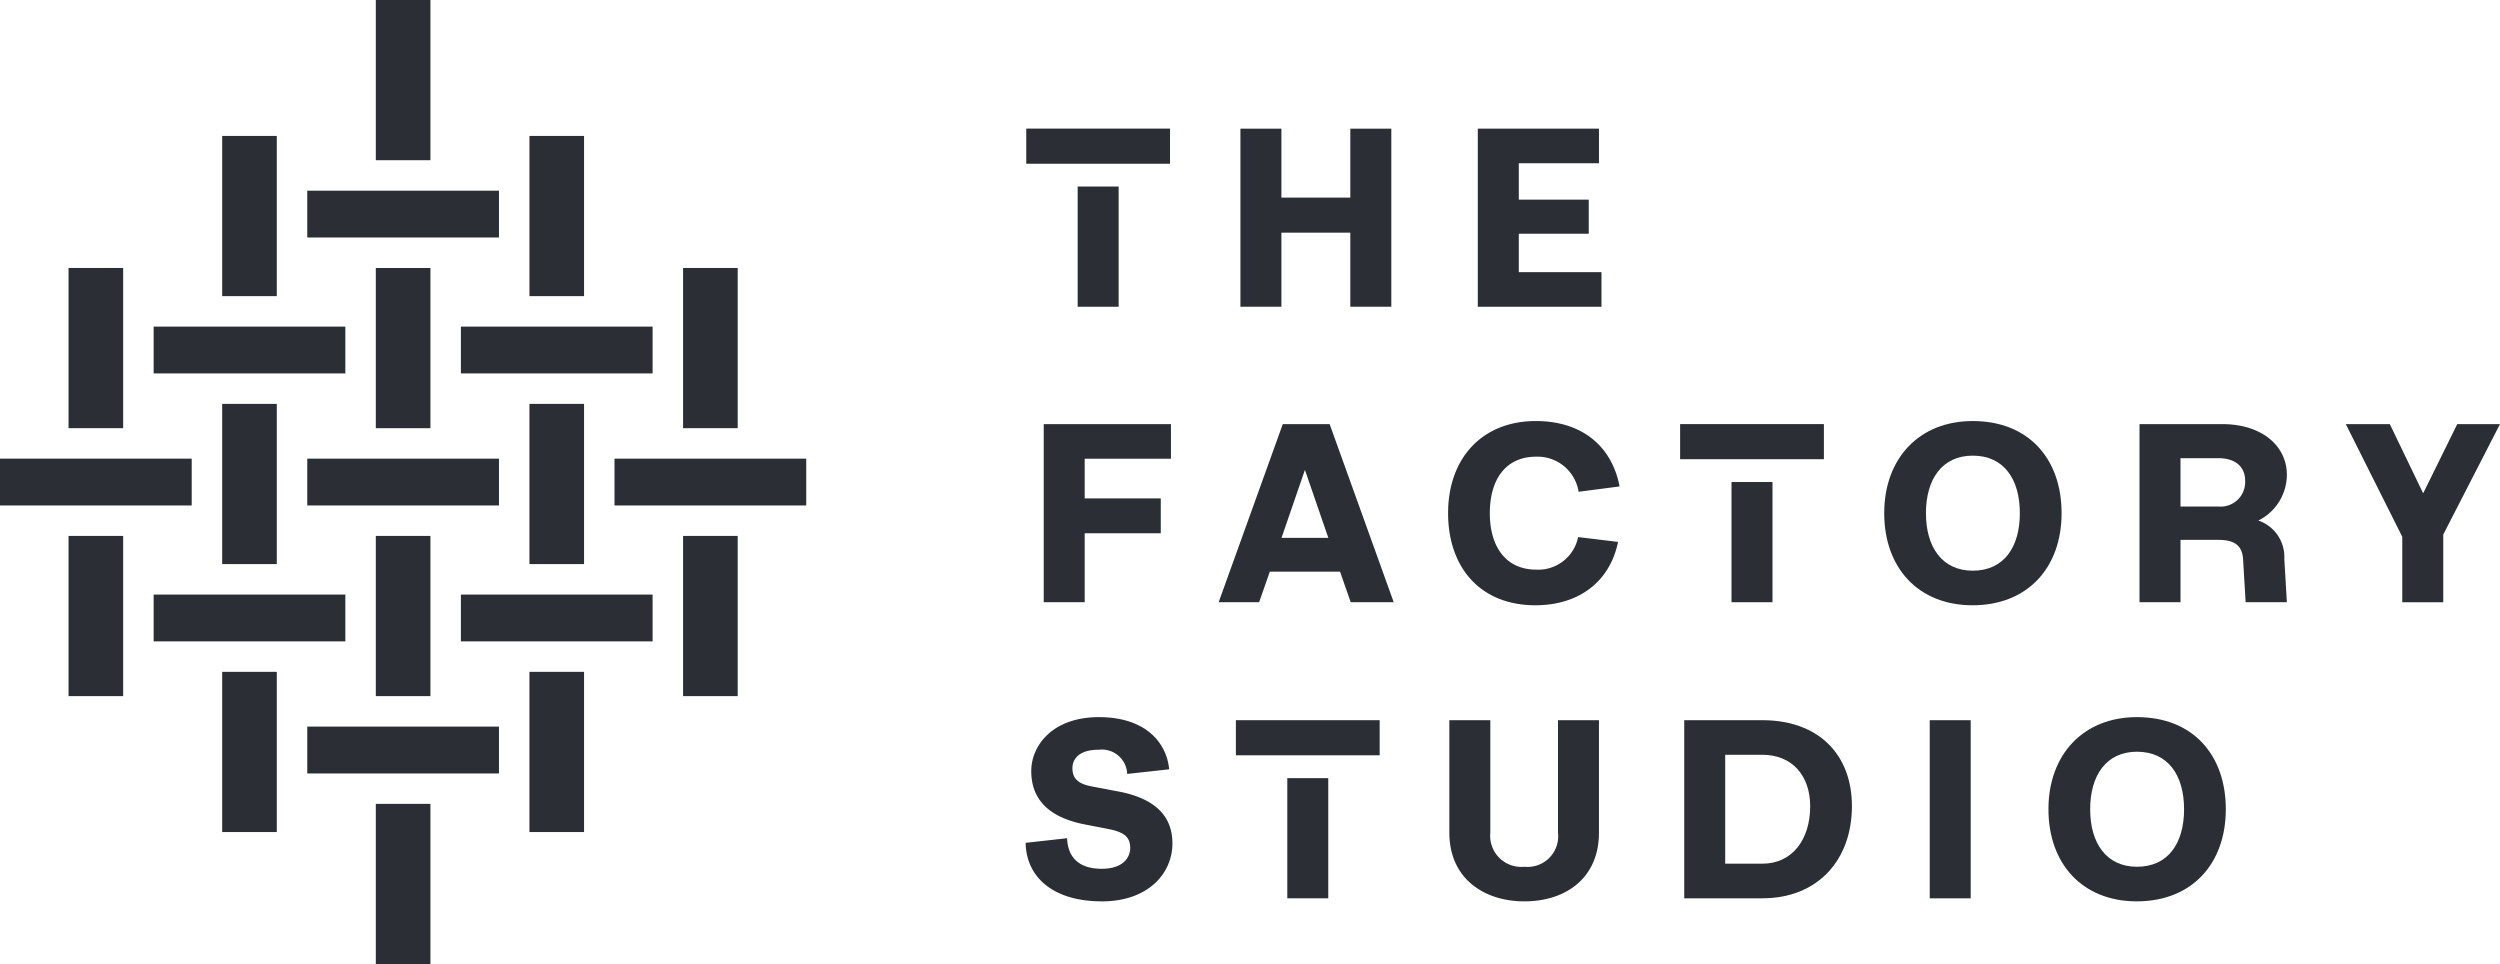
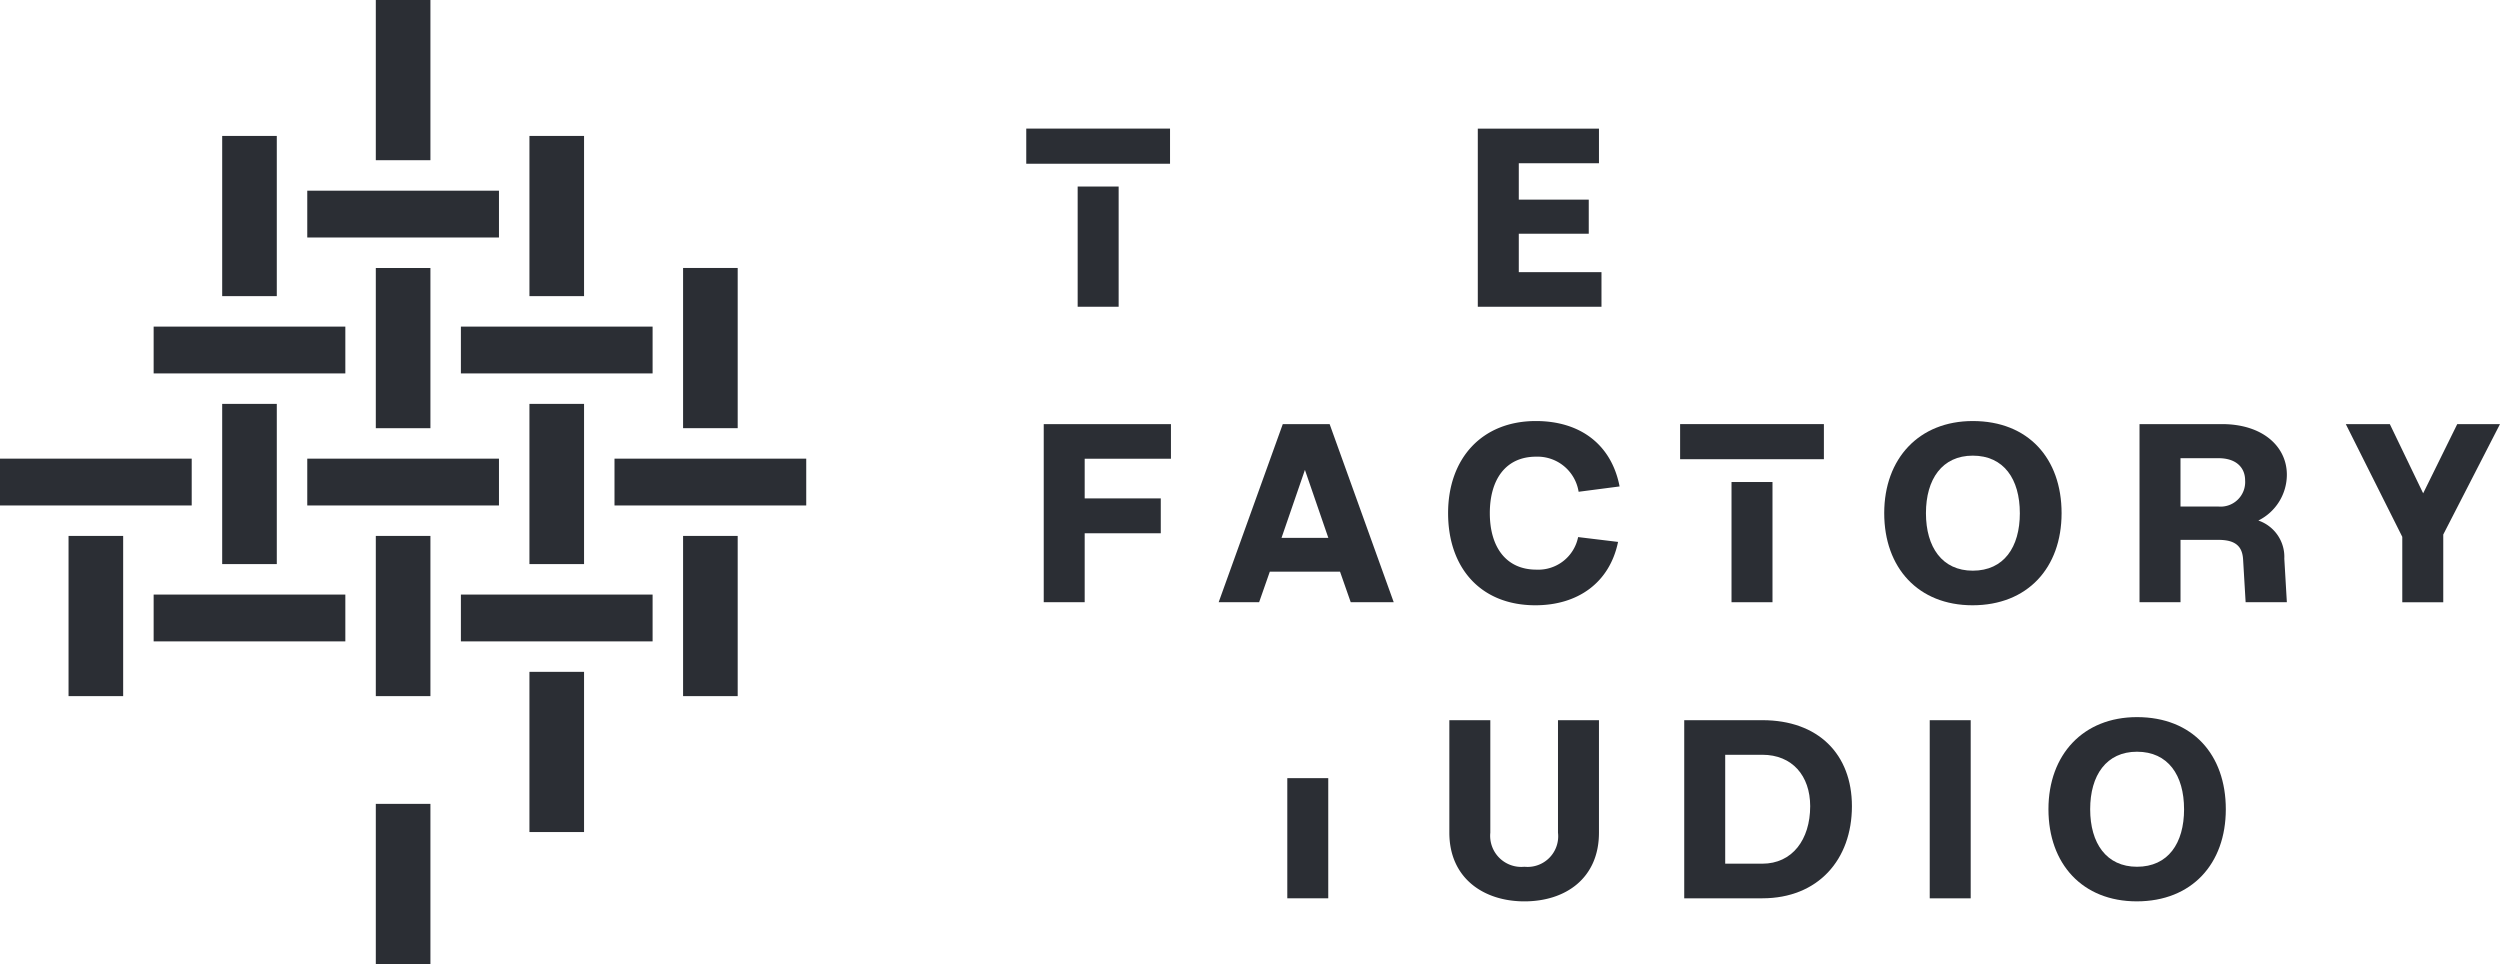
<svg xmlns="http://www.w3.org/2000/svg" width="216.286" height="83.408" viewBox="0 0 216.286 83.408">
  <defs>
    <clipPath id="clip-path">
      <path id="Trazado_217" data-name="Trazado 217" d="M0,7.943H216.286V-75.465H0Z" transform="translate(0 75.465)" fill="none" />
    </clipPath>
  </defs>
  <g id="Grupo_65" data-name="Grupo 65" transform="translate(0 75.465)">
    <g id="Grupo_50" data-name="Grupo 50" transform="translate(107.315 -64.336)">
-       <path id="Trazado_210" data-name="Trazado 210" d="M.338,0V5.965H6.3V0H9.847V15.409H6.3V9H.338v6.406H-3.207V0Z" transform="translate(3.207)" fill="#2b2e34" />
-     </g>
+       </g>
    <g id="Grupo_51" data-name="Grupo 51" transform="translate(127.852 -64.336)">
      <path id="Trazado_211" data-name="Trazado 211" d="M1,0V2.994H-5.936V6.142H.117v2.95H-5.936v3.324H1.218v2.994h-10.7V0Z" transform="translate(9.481)" fill="#2b2e34" />
    </g>
    <g id="Grupo_52" data-name="Grupo 52" transform="translate(90.298 -38.774)">
      <path id="Trazado_212" data-name="Trazado 212" d="M1.048,0V2.994H-6.415V6.427H.168V9.443H-6.415v5.966H-9.958V0Z" transform="translate(9.958)" fill="#2b2e34" />
    </g>
    <g id="Grupo_53" data-name="Grupo 53" transform="translate(105.432 -38.774)">
      <path id="Trazado_213" data-name="Trazado 213" d="M0,1.467,5.547-13.942H9.6L15.145,1.467h-3.72L10.5-1.175H4.425L3.5,1.467ZM5.438-4.1h4.05L7.463-9.981Z" transform="translate(0 13.942)" fill="#2b2e34" />
    </g>
    <g id="Grupo_57" data-name="Grupo 57" transform="translate(0 -75.465)" clip-path="url(#clip-path)">
      <g id="Grupo_54" data-name="Grupo 54" transform="translate(125.281 36.426)">
        <path id="Trazado_214" data-name="Trazado 214" d="M1.071.956l3.455.418C3.8,4.9,1.049,6.856-2.628,6.856c-4.733,0-7.55-3.236-7.55-7.969s2.927-7.97,7.594-7.97c3.831,0,6.539,2.026,7.243,5.658l-3.545.462A3.6,3.6,0,0,0-2.562-6C-5.2-6-6.568-4.02-6.568-1.113S-5.181,3.773-2.54,3.773A3.514,3.514,0,0,0,1.071.956" transform="translate(10.178 9.083)" fill="#2b2e34" />
      </g>
      <g id="Grupo_55" data-name="Grupo 55" transform="translate(163.012 36.426)">
        <path id="Trazado_215" data-name="Trazado 215" d="M0,.759c0-4.733,3.016-7.97,7.661-7.97,4.8,0,7.684,3.237,7.684,7.97s-2.95,7.969-7.706,7.969C2.95,8.728,0,5.492,0,.759m11.733,0c0-2.95-1.387-4.976-4.073-4.976C5.019-4.217,3.61-2.191,3.61.759S5.019,5.735,7.661,5.735c2.686,0,4.073-2.026,4.073-4.976" transform="translate(0 7.211)" fill="#2b2e34" />
      </g>
      <g id="Grupo_56" data-name="Grupo 56" transform="translate(185.099 36.691)">
        <path id="Trazado_216" data-name="Trazado 216" d="M.874,1.467l-.22-3.72C.588-3.244.126-3.926-1.459-3.926h-3.3V1.467H-8.306V-13.942h7.132c3.522,0,5.615,1.936,5.615,4.38A4.435,4.435,0,0,1,1.975-5.6,3.323,3.323,0,0,1,4.221-2.3l.22,3.765ZM-4.761-10.993V-6.81h3.28A2.126,2.126,0,0,0,.83-9.078c0-1.035-.7-1.915-2.311-1.915Z" transform="translate(8.306 13.942)" fill="#2b2e34" />
      </g>
    </g>
    <g id="Grupo_58" data-name="Grupo 58" transform="translate(202.945 -38.774)">
      <path id="Trazado_218" data-name="Trazado 218" d="M.918,0l-2.95,5.988L-4.916,0H-8.725l4.887,9.753v5.658H-.293V9.554L4.615,0Z" transform="translate(8.725)" fill="#2b2e34" />
    </g>
    <g id="Grupo_62" data-name="Grupo 62" transform="translate(0 -75.465)" clip-path="url(#clip-path)">
      <g id="Grupo_59" data-name="Grupo 59" transform="translate(88.731 62.041)">
-         <path id="Trazado_219" data-name="Trazado 219" d="M.627,1.518c-4.051,0-6.515-1.96-6.582-5.063l3.589-.4C-2.3-2.136-1.178-1.3.627-1.3c1.893,0,2.466-1.012,2.466-1.8,0-.968-.55-1.386-1.938-1.65L-.8-5.13c-2.157-.418-4.667-1.476-4.667-4.623,0-2.2,1.828-4.667,5.856-4.667s5.856,2.2,6.076,4.514l-3.632.4A2.192,2.192,0,0,0,.385-11.6c-1.8,0-2.29.859-2.29,1.607,0,.969.617,1.365,1.652,1.564l2.311.439c2.928.55,4.688,1.939,4.688,4.492,0,2.576-2.069,5.019-6.12,5.019" transform="translate(5.955 14.421)" fill="#2b2e34" />
-       </g>
+         </g>
      <g id="Grupo_60" data-name="Grupo 60" transform="translate(125.388 62.307)">
        <path id="Trazado_220" data-name="Trazado 220" d="M1.233.927c0,3.94-2.884,5.944-6.45,5.944-3.522,0-6.494-2-6.494-5.944V-8.8h3.545V.927a2.692,2.692,0,0,0,2.95,2.95A2.651,2.651,0,0,0-2.312.927V-8.8H1.233Z" transform="translate(11.712 8.803)" fill="#2b2e34" />
      </g>
      <g id="Grupo_61" data-name="Grupo 61" transform="translate(145.71 62.306)">
        <path id="Trazado_221" data-name="Trazado 221" d="M.644,0C5.487,0,8.393,2.95,8.393,7.441c0,4.623-2.928,7.969-7.749,7.969H-6.115V0ZM-2.57,2.993v9.422H.644c2.575,0,4.138-2.069,4.138-4.975C4.782,4.8,3.219,2.993.644,2.993Z" transform="translate(6.115)" fill="#2b2e34" />
      </g>
    </g>
    <path id="Trazado_223" data-name="Trazado 223" d="M154.595-3.683H151.05V-19.092h3.545Z" transform="translate(15.899 5.934)" fill="#2b2e34" />
    <g id="Grupo_64" data-name="Grupo 64" transform="translate(0 -75.465)" clip-path="url(#clip-path)">
      <g id="Grupo_63" data-name="Grupo 63" transform="translate(177.22 62.041)">
        <path id="Trazado_224" data-name="Trazado 224" d="M0,.759c0-4.733,3.016-7.97,7.661-7.97,4.8,0,7.684,3.237,7.684,7.97s-2.95,7.969-7.706,7.969C2.949,8.728,0,5.492,0,.759m11.733,0c0-2.95-1.387-4.976-4.073-4.976C5.019-4.217,3.61-2.191,3.61.759S5.019,5.735,7.661,5.735c2.686,0,4.073-2.026,4.073-4.976" transform="translate(0 7.211)" fill="#2b2e34" />
      </g>
    </g>
    <path id="Trazado_226" data-name="Trazado 226" d="M80.331-62.359H92.77V-65.4H80.331Z" transform="translate(8.455 1.06)" fill="#2b2e34" />
    <path id="Trazado_227" data-name="Trazado 227" d="M84.354-50.464H87.9v-10.4H84.354Z" transform="translate(8.879 1.537)" fill="#2b2e34" />
    <path id="Trazado_228" data-name="Trazado 228" d="M100.764-4.16h3.543V-14.555h-3.543Z" transform="translate(10.606 6.411)" fill="#2b2e34" />
-     <path id="Trazado_229" data-name="Trazado 229" d="M96.74-16.055h12.439v-3.037H96.74Z" transform="translate(10.182 5.934)" fill="#2b2e34" />
    <path id="Trazado_230" data-name="Trazado 230" d="M131.512-39.231h12.439v-3.037H131.512Z" transform="translate(13.842 3.494)" fill="#2b2e34" />
    <path id="Trazado_231" data-name="Trazado 231" d="M135.535-27.336h3.545v-10.4h-3.545Z" transform="translate(14.266 3.972)" fill="#2b2e34" />
    <path id="Trazado_232" data-name="Trazado 232" d="M5.365-19.655H10.09v-13.86H5.365Z" transform="translate(0.565 4.415)" fill="#2b2e34" />
    <path id="Trazado_233" data-name="Trazado 233" d="M0-35.514H16.585v-4.051H0Z" transform="translate(0 3.779)" fill="#2b2e34" />
-     <path id="Trazado_234" data-name="Trazado 234" d="M5.365-40.63H10.09V-54.49H5.365Z" transform="translate(0.565 2.208)" fill="#2b2e34" />
-     <path id="Trazado_235" data-name="Trazado 235" d="M17.391-9.016h4.725v-13.86H17.391Z" transform="translate(1.831 5.535)" fill="#2b2e34" />
    <path id="Trazado_236" data-name="Trazado 236" d="M12.026-24.875H28.611v-4.05H12.026Z" transform="translate(1.266 4.899)" fill="#2b2e34" />
    <path id="Trazado_237" data-name="Trazado 237" d="M17.391-29.991h4.725v-13.86H17.391Z" transform="translate(1.831 3.328)" fill="#2b2e34" />
    <path id="Trazado_238" data-name="Trazado 238" d="M12.026-45.85H28.611V-49.9H12.026Z" transform="translate(1.266 2.691)" fill="#2b2e34" />
    <path id="Trazado_239" data-name="Trazado 239" d="M17.391-50.965h4.725v-13.86H17.391Z" transform="translate(1.831 1.12)" fill="#2b2e34" />
    <path id="Trazado_240" data-name="Trazado 240" d="M29.417,1.32h4.725V-12.541H29.417Z" transform="translate(3.096 6.623)" fill="#2b2e34" />
-     <path id="Trazado_241" data-name="Trazado 241" d="M24.051-14.539H40.636v-4.05H24.051Z" transform="translate(2.532 5.987)" fill="#2b2e34" />
+     <path id="Trazado_241" data-name="Trazado 241" d="M24.051-14.539v-4.05H24.051Z" transform="translate(2.532 5.987)" fill="#2b2e34" />
    <path id="Trazado_242" data-name="Trazado 242" d="M29.417-19.655h4.725v-13.86H29.417Z" transform="translate(3.096 4.415)" fill="#2b2e34" />
    <path id="Trazado_243" data-name="Trazado 243" d="M24.051-35.514H40.636v-4.05H24.051Z" transform="translate(2.532 3.779)" fill="#2b2e34" />
    <path id="Trazado_244" data-name="Trazado 244" d="M29.417-40.63h4.725V-54.49H29.417Z" transform="translate(3.096 2.208)" fill="#2b2e34" />
    <path id="Trazado_245" data-name="Trazado 245" d="M24.051-56.489H40.636v-4.05H24.051Z" transform="translate(2.532 1.571)" fill="#2b2e34" />
    <path id="Trazado_246" data-name="Trazado 246" d="M29.417-61.605h4.725v-13.86H29.417Z" transform="translate(3.096 0)" fill="#2b2e34" />
    <path id="Trazado_247" data-name="Trazado 247" d="M41.442-9.016h4.725v-13.86H41.442Z" transform="translate(4.362 5.535)" fill="#2b2e34" />
    <path id="Trazado_248" data-name="Trazado 248" d="M36.077-24.875H52.662v-4.05H36.077Z" transform="translate(3.797 4.899)" fill="#2b2e34" />
    <path id="Trazado_249" data-name="Trazado 249" d="M41.442-29.991h4.725v-13.86H41.442Z" transform="translate(4.362 3.328)" fill="#2b2e34" />
    <path id="Trazado_250" data-name="Trazado 250" d="M36.077-45.85H52.662V-49.9H36.077Z" transform="translate(3.797 2.691)" fill="#2b2e34" />
    <path id="Trazado_251" data-name="Trazado 251" d="M41.442-50.965h4.725v-13.86H41.442Z" transform="translate(4.362 1.12)" fill="#2b2e34" />
    <path id="Trazado_252" data-name="Trazado 252" d="M53.468-19.655h4.725v-13.86H53.468Z" transform="translate(5.628 4.415)" fill="#2b2e34" />
    <path id="Trazado_253" data-name="Trazado 253" d="M48.1-35.514H64.688v-4.05H48.1Z" transform="translate(5.063 3.779)" fill="#2b2e34" />
    <path id="Trazado_254" data-name="Trazado 254" d="M53.468-40.63h4.725V-54.49H53.468Z" transform="translate(5.628 2.208)" fill="#2b2e34" />
  </g>
</svg>